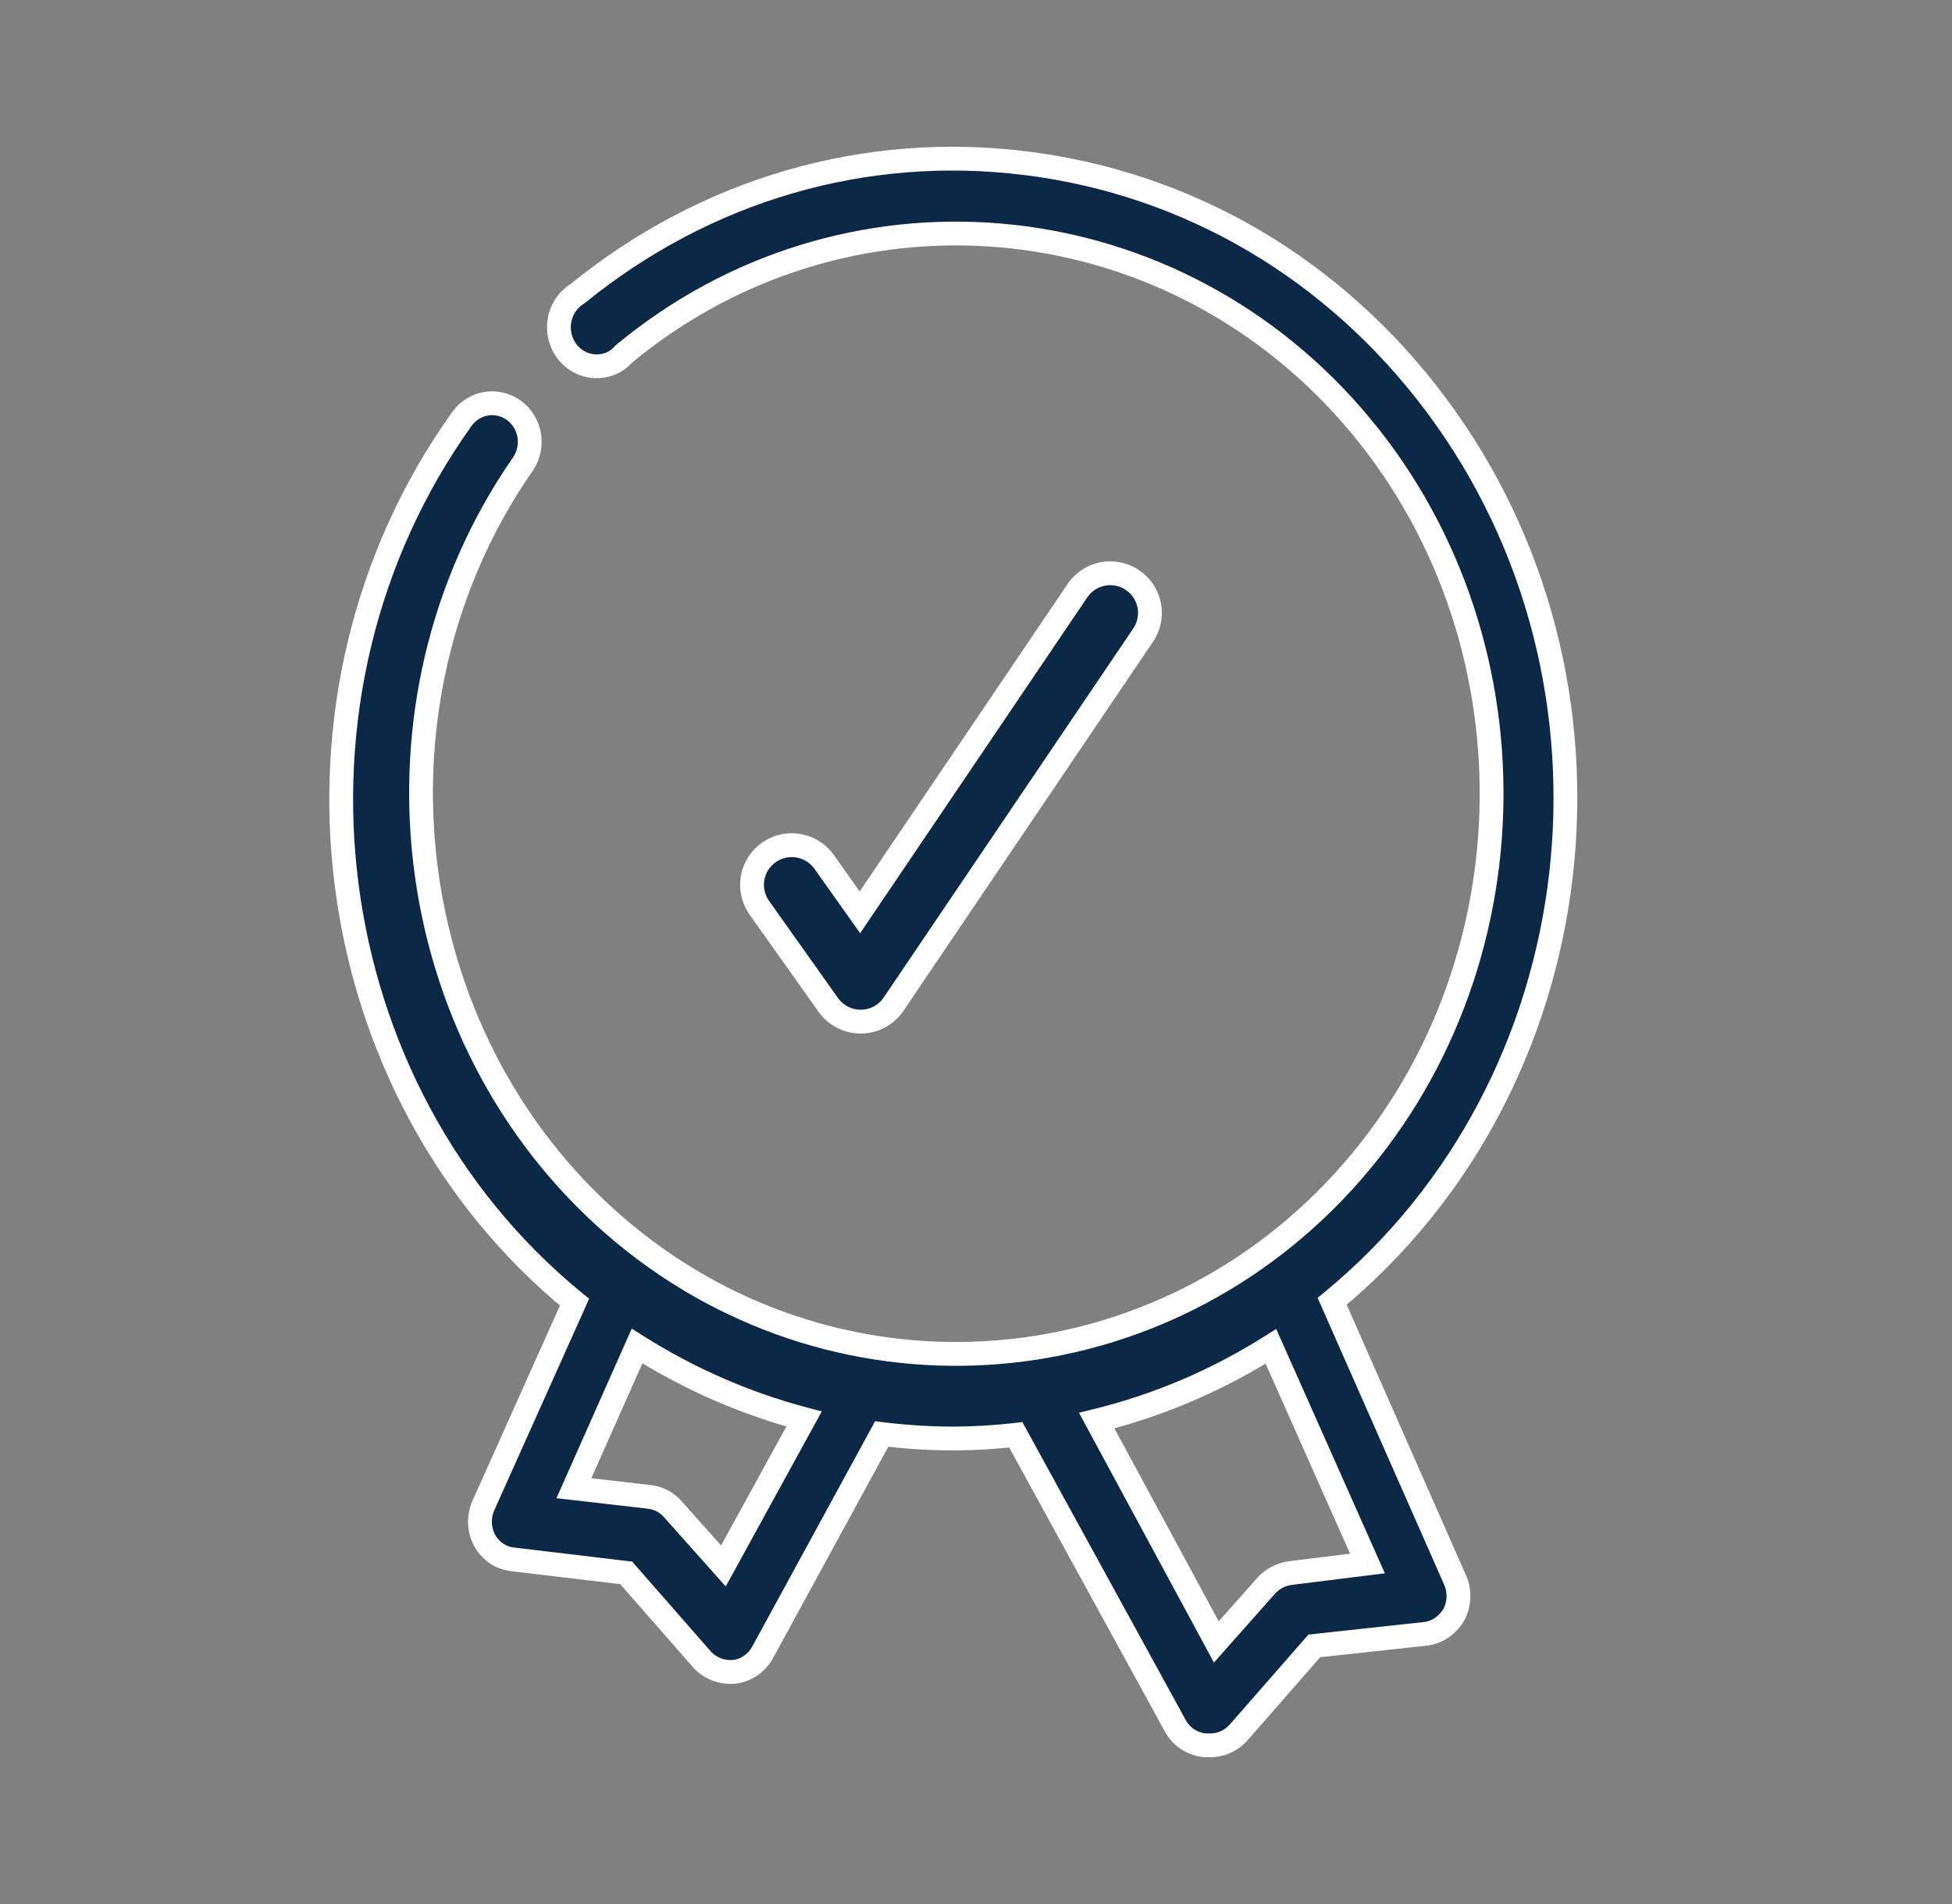
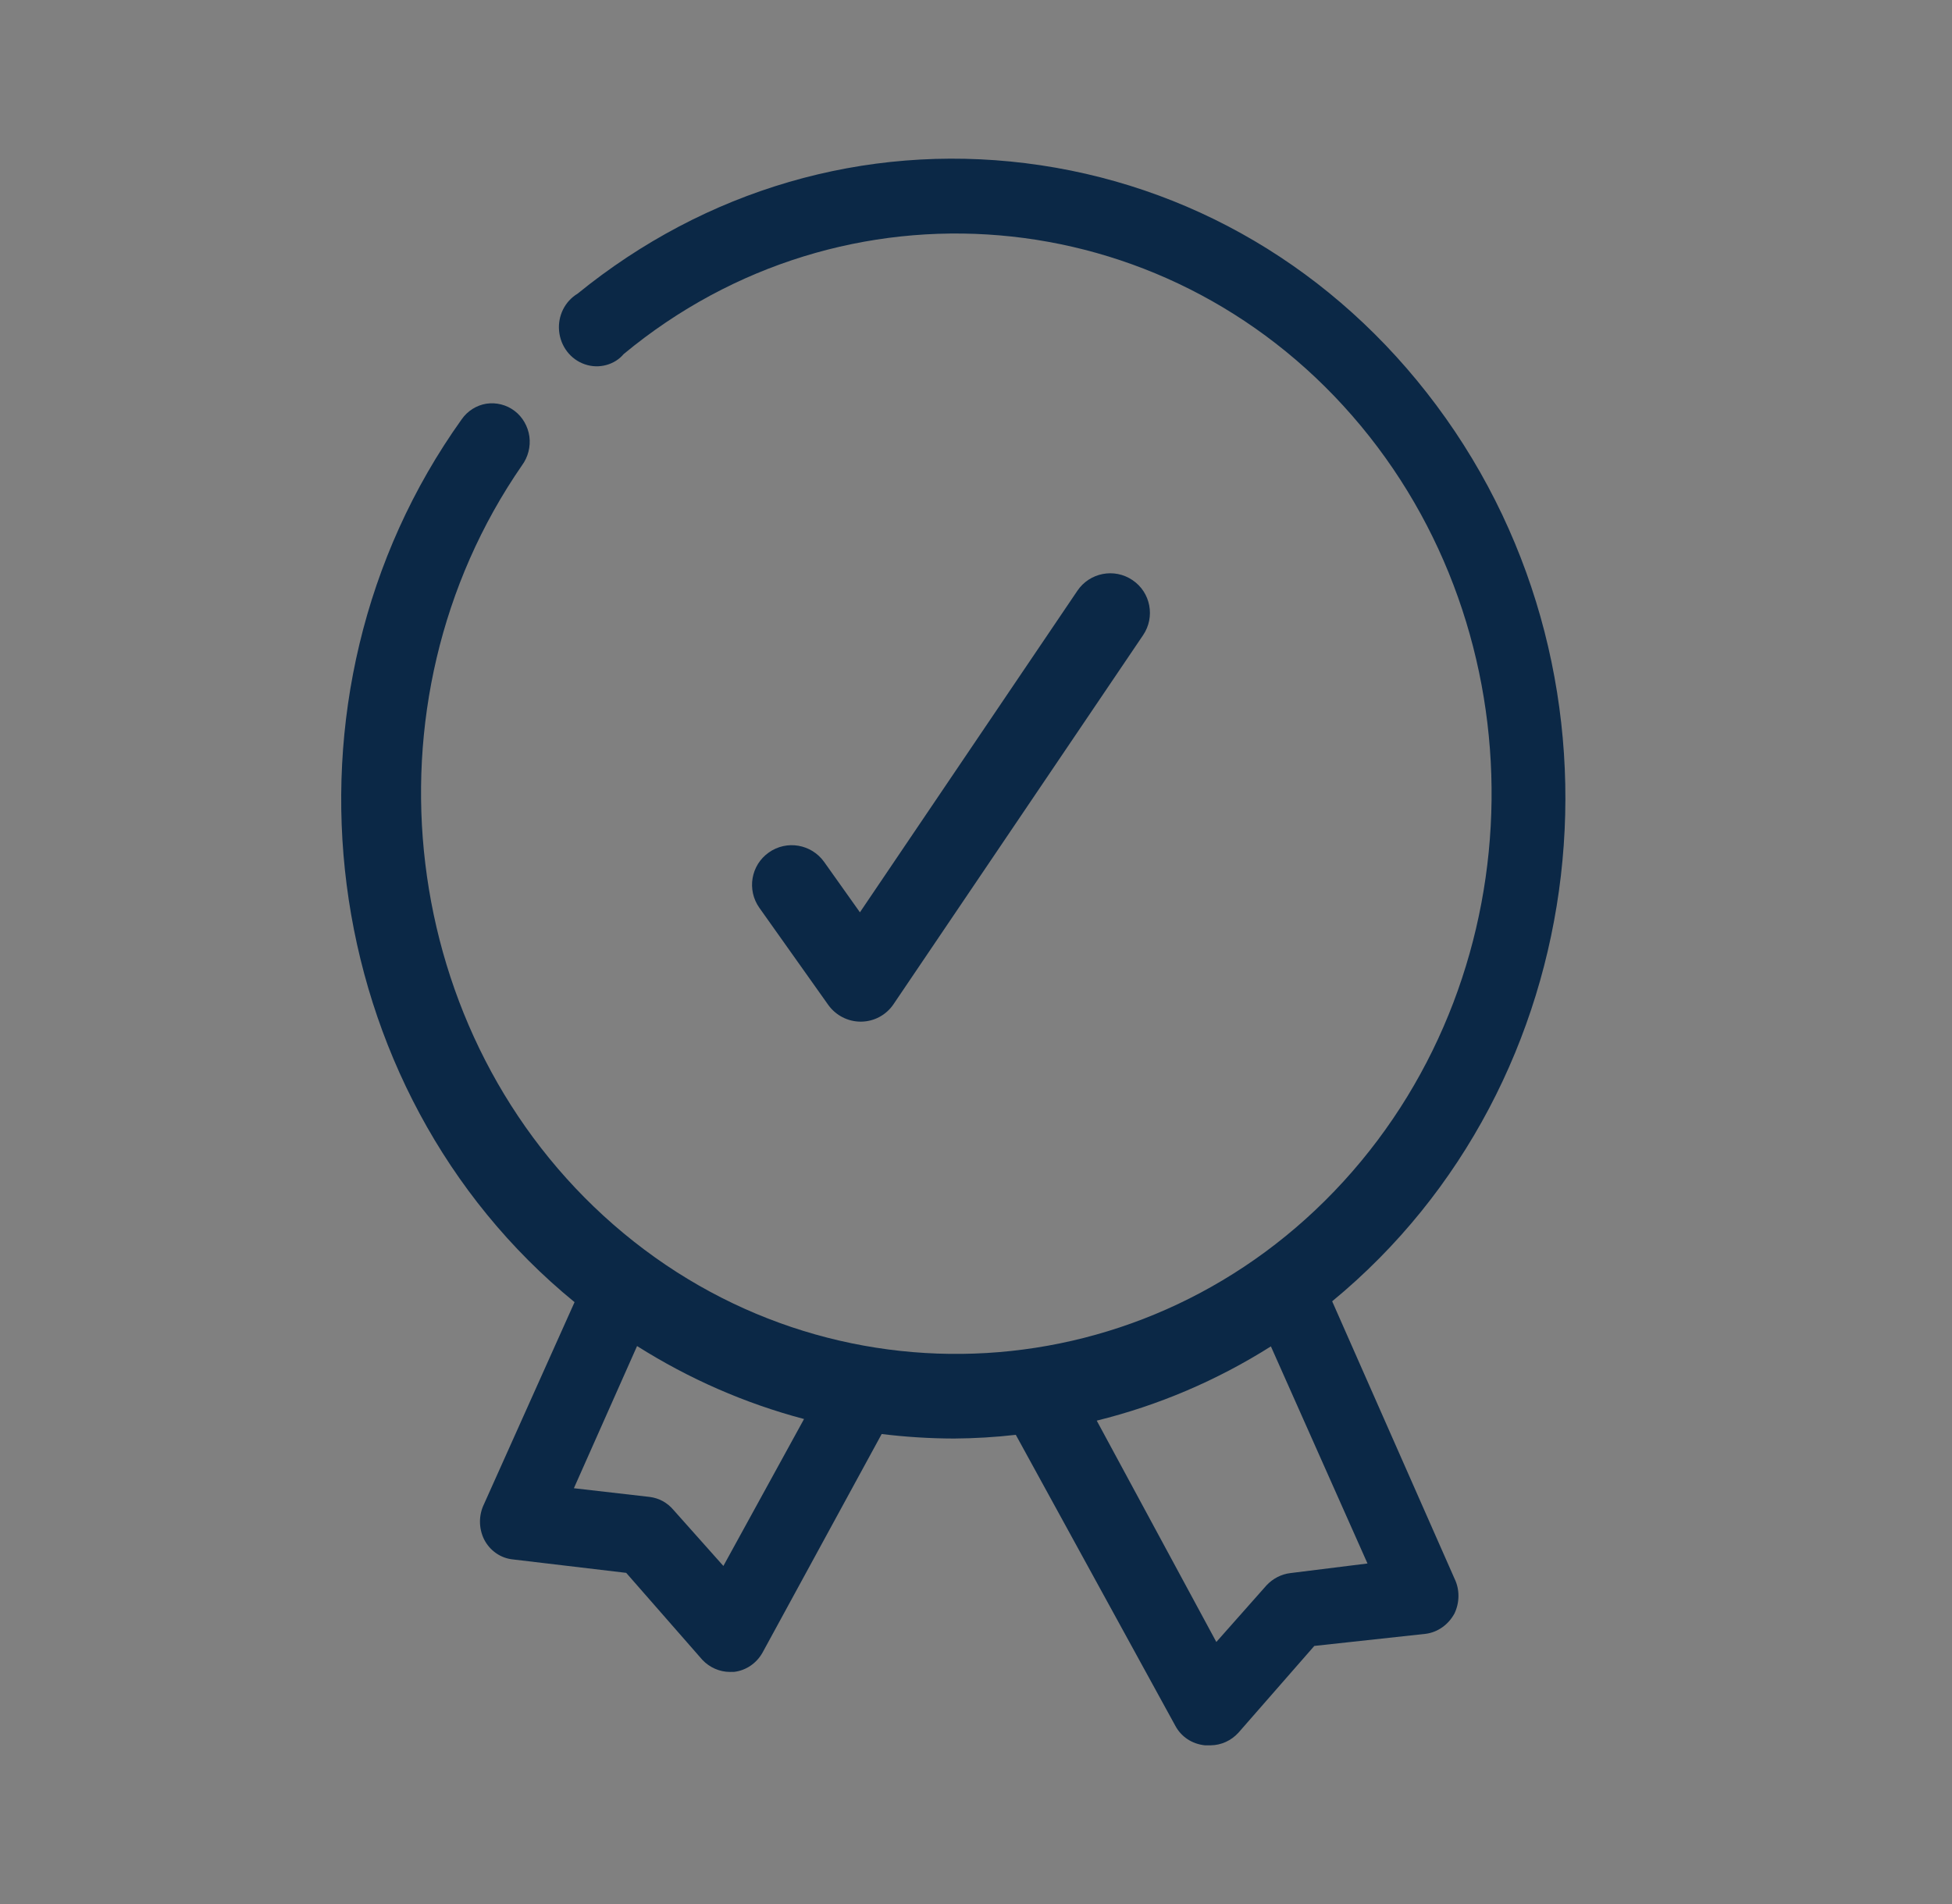
<svg xmlns="http://www.w3.org/2000/svg" width="41" height="40" viewBox="0 0 41 40" fill="none">
  <rect x="0" y="0" width="41" height="40" fill="#808080" stroke="none" />
  <path fill-rule="evenodd" clip-rule="evenodd" d="M15.194 32.898L16.888 29.811C15.649 29.483 14.473 28.968 13.381 28.278L12.054 31.265L13.648 31.448C13.843 31.473 14.016 31.568 14.143 31.718L15.194 32.898ZM27.101 33.048L28.723 32.846L26.694 28.285C25.558 29.003 24.328 29.526 23.036 29.845L25.548 34.495L26.603 33.304C26.739 33.16 26.914 33.071 27.101 33.048ZM30.169 8.513C34.514 14.339 33.529 22.771 27.981 27.338L30.553 33.169C30.661 33.391 30.661 33.666 30.549 33.898C30.421 34.133 30.199 34.289 29.951 34.323L27.606 34.578L26.013 36.4C25.861 36.568 25.648 36.664 25.429 36.666H25.309C25.036 36.638 24.811 36.486 24.688 36.258L21.336 30.143C20.903 30.193 20.466 30.218 20.039 30.221C19.531 30.22 19.021 30.188 18.519 30.126L16.018 34.715C15.893 34.941 15.671 35.093 15.421 35.123L15.334 35.124H15.329C15.116 35.124 14.904 35.031 14.753 34.871L13.153 33.043L10.768 32.76C10.513 32.733 10.289 32.576 10.168 32.34C10.053 32.105 10.053 31.831 10.166 31.599L12.068 27.356C6.616 22.901 5.546 14.618 9.698 8.808C9.819 8.634 10.008 8.514 10.216 8.481C10.424 8.45 10.639 8.503 10.809 8.633C10.976 8.759 11.089 8.956 11.119 9.169C11.148 9.384 11.091 9.604 10.964 9.776C7.513 14.771 8.358 21.783 12.889 25.731C17.414 29.673 24.148 29.274 28.218 24.821C32.294 20.361 32.376 13.294 28.403 8.735C24.436 4.181 17.713 3.613 13.099 7.439C12.914 7.661 12.583 7.758 12.283 7.653C11.984 7.551 11.773 7.276 11.743 6.951C11.714 6.636 11.864 6.331 12.131 6.17C14.816 3.985 18.156 3.01 21.538 3.428C24.976 3.853 28.041 5.658 30.169 8.513ZM17.398 21.113C17.555 21.331 17.808 21.463 18.078 21.463H18.088C18.362 21.46 18.615 21.323 18.768 21.096L24.01 13.343C24.268 12.961 24.168 12.443 23.787 12.187C23.405 11.928 22.887 12.03 22.63 12.41L18.062 19.166L17.31 18.107C17.042 17.732 16.523 17.643 16.147 17.91C15.772 18.175 15.683 18.695 15.95 19.072L17.398 21.113Z" fill="#0B2846" />
-   <path d="M16.888 29.811L17.107 29.931L17.261 29.651L16.952 29.57L16.888 29.811ZM15.194 32.898L15.008 33.064L15.243 33.328L15.414 33.018L15.194 32.898ZM13.381 28.278L13.515 28.067L13.27 27.912L13.152 28.176L13.381 28.278ZM12.054 31.265L11.826 31.163L11.688 31.474L12.026 31.513L12.054 31.265ZM13.648 31.448L13.68 31.2L13.676 31.2L13.648 31.448ZM14.143 31.718L13.952 31.879L13.956 31.884L14.143 31.718ZM28.723 32.846L28.753 33.094L29.088 33.053L28.951 32.745L28.723 32.846ZM27.101 33.048L27.07 32.8L27.07 32.8L27.101 33.048ZM26.694 28.285L26.923 28.183L26.805 27.919L26.561 28.073L26.694 28.285ZM23.036 29.845L22.976 29.602L22.663 29.679L22.816 29.963L23.036 29.845ZM25.548 34.495L25.328 34.613L25.498 34.928L25.735 34.66L25.548 34.495ZM26.603 33.304L26.421 33.133L26.416 33.139L26.603 33.304ZM27.981 27.338L27.822 27.145L27.676 27.265L27.752 27.439L27.981 27.338ZM30.169 8.513L29.969 8.662L29.969 8.662L30.169 8.513ZM30.553 33.169L30.324 33.27L30.328 33.279L30.553 33.169ZM30.549 33.898L30.769 34.018L30.775 34.006L30.549 33.898ZM29.951 34.323L29.978 34.571L29.984 34.571L29.951 34.323ZM27.606 34.578L27.579 34.329L27.482 34.34L27.418 34.413L27.606 34.578ZM26.013 36.4L26.198 36.567L26.201 36.564L26.013 36.4ZM25.429 36.666V36.916L25.431 36.916L25.429 36.666ZM25.309 36.666L25.284 36.915L25.296 36.916H25.309V36.666ZM24.688 36.258L24.908 36.139L24.907 36.138L24.688 36.258ZM21.336 30.143L21.555 30.023L21.474 29.875L21.307 29.895L21.336 30.143ZM20.039 30.221L20.038 30.471L20.041 30.471L20.039 30.221ZM18.519 30.126L18.55 29.878L18.381 29.857L18.3 30.006L18.519 30.126ZM16.018 34.715L16.237 34.835L16.237 34.834L16.018 34.715ZM15.421 35.123L15.426 35.373L15.438 35.373L15.451 35.371L15.421 35.123ZM15.334 35.124V35.374L15.339 35.374L15.334 35.124ZM14.753 34.871L14.564 35.036L14.571 35.043L14.753 34.871ZM13.153 33.043L13.341 32.878L13.278 32.806L13.182 32.795L13.153 33.043ZM10.768 32.76L10.797 32.511L10.794 32.511L10.768 32.76ZM10.168 32.34L9.943 32.449L9.945 32.454L10.168 32.34ZM10.166 31.599L10.391 31.709L10.394 31.702L10.166 31.599ZM12.068 27.356L12.296 27.458L12.374 27.284L12.226 27.163L12.068 27.356ZM9.698 8.808L9.901 8.953L9.902 8.951L9.698 8.808ZM10.216 8.481L10.178 8.234L10.177 8.234L10.216 8.481ZM10.809 8.633L10.658 8.831L10.658 8.832L10.809 8.633ZM11.119 9.169L11.367 9.137L11.367 9.135L11.119 9.169ZM10.964 9.776L10.763 9.628L10.759 9.634L10.964 9.776ZM12.889 25.731L12.725 25.92L12.725 25.92L12.889 25.731ZM28.218 24.821L28.033 24.652L28.033 24.652L28.218 24.821ZM28.403 8.735L28.214 8.899L28.214 8.899L28.403 8.735ZM13.099 7.439L12.94 7.247L12.922 7.262L12.907 7.279L13.099 7.439ZM12.283 7.653L12.365 7.417L12.363 7.416L12.283 7.653ZM11.743 6.951L11.494 6.974L11.494 6.974L11.743 6.951ZM12.131 6.17L12.261 6.383L12.275 6.374L12.289 6.363L12.131 6.17ZM21.538 3.428L21.507 3.676L21.507 3.676L21.538 3.428ZM17.398 21.113L17.194 21.258L17.195 21.259L17.398 21.113ZM18.088 21.463V21.713L18.091 21.713L18.088 21.463ZM18.768 21.096L18.975 21.237L18.976 21.236L18.768 21.096ZM24.01 13.343L23.803 13.203L23.803 13.203L24.01 13.343ZM23.787 12.187L23.646 12.393L23.647 12.394L23.787 12.187ZM22.63 12.41L22.837 12.55L22.837 12.55L22.63 12.41ZM18.062 19.166L17.858 19.311L18.067 19.606L18.269 19.306L18.062 19.166ZM17.31 18.107L17.514 17.962L17.513 17.961L17.31 18.107ZM16.147 17.91L16.291 18.114L16.291 18.114L16.147 17.91ZM15.95 19.072L15.746 19.216L15.746 19.216L15.95 19.072ZM16.669 29.691L14.975 32.778L15.414 33.018L17.107 29.931L16.669 29.691ZM13.247 28.489C14.36 29.193 15.56 29.718 16.824 30.053L16.952 29.57C15.738 29.248 14.585 28.743 13.515 28.067L13.247 28.489ZM12.283 31.366L13.61 28.379L13.152 28.176L11.826 31.163L12.283 31.366ZM13.676 31.2L12.083 31.016L12.026 31.513L13.619 31.696L13.676 31.2ZM14.334 31.556C14.167 31.359 13.937 31.233 13.68 31.2L13.616 31.696C13.748 31.713 13.865 31.777 13.952 31.879L14.334 31.556ZM15.381 32.731L14.329 31.552L13.956 31.884L15.008 33.064L15.381 32.731ZM28.692 32.598L27.07 32.8L27.132 33.296L28.753 33.094L28.692 32.598ZM26.466 28.386L28.494 32.948L28.951 32.745L26.923 28.183L26.466 28.386ZM23.096 30.087C24.414 29.762 25.669 29.229 26.828 28.496L26.561 28.073C25.447 28.777 24.242 29.29 22.976 29.602L23.096 30.087ZM25.768 34.376L23.256 29.726L22.816 29.963L25.328 34.613L25.768 34.376ZM26.416 33.139L25.361 34.329L25.735 34.66L26.79 33.47L26.416 33.139ZM27.07 32.8C26.824 32.831 26.596 32.947 26.421 33.133L26.785 33.476C26.882 33.372 27.004 33.312 27.132 33.296L27.07 32.8ZM28.14 27.531C33.793 22.878 34.793 14.295 30.37 8.363L29.969 8.662C34.236 14.384 33.266 22.664 27.822 27.145L28.14 27.531ZM30.781 33.069L28.21 27.237L27.752 27.439L30.324 33.27L30.781 33.069ZM30.775 34.006C30.919 33.708 30.92 33.352 30.777 33.06L30.328 33.279C30.402 33.43 30.404 33.625 30.324 33.789L30.775 34.006ZM29.984 34.571C30.317 34.526 30.605 34.318 30.769 34.018L30.33 33.778C30.237 33.948 30.082 34.053 29.918 34.075L29.984 34.571ZM27.633 34.826L29.978 34.571L29.924 34.074L27.579 34.329L27.633 34.826ZM26.201 36.564L27.794 34.742L27.418 34.413L25.825 36.235L26.201 36.564ZM25.431 36.916C25.722 36.914 26.001 36.786 26.198 36.567L25.827 36.232C25.721 36.35 25.574 36.415 25.427 36.416L25.431 36.916ZM25.309 36.916H25.429V36.416H25.309V36.916ZM24.468 36.377C24.631 36.679 24.93 36.878 25.284 36.915L25.335 36.417C25.142 36.398 24.991 36.293 24.908 36.139L24.468 36.377ZM21.117 30.263L24.468 36.378L24.907 36.138L21.555 30.023L21.117 30.263ZM20.041 30.471C20.476 30.468 20.922 30.442 21.365 30.391L21.307 29.895C20.884 29.943 20.456 29.968 20.037 29.971L20.041 30.471ZM18.489 30.374C19 30.437 19.52 30.47 20.038 30.471L20.04 29.971C19.542 29.97 19.041 29.939 18.55 29.878L18.489 30.374ZM16.237 34.834L18.739 30.246L18.3 30.006L15.798 34.595L16.237 34.834ZM15.451 35.371C15.783 35.331 16.074 35.13 16.237 34.835L15.799 34.594C15.711 34.752 15.559 34.855 15.391 34.875L15.451 35.371ZM15.339 35.374L15.426 35.373L15.416 34.873L15.329 34.874L15.339 35.374ZM15.329 35.374H15.334V34.874H15.329V35.374ZM14.571 35.043C14.768 35.251 15.044 35.374 15.329 35.374V34.874C15.188 34.874 15.041 34.812 14.934 34.699L14.571 35.043ZM12.964 33.208L14.565 35.036L14.941 34.706L13.341 32.878L12.964 33.208ZM10.738 33.008L13.123 33.291L13.182 32.795L10.797 32.511L10.738 33.008ZM9.945 32.454C10.104 32.762 10.399 32.972 10.742 33.008L10.794 32.511C10.627 32.493 10.475 32.391 10.39 32.225L9.945 32.454ZM9.941 31.49C9.794 31.791 9.794 32.146 9.943 32.449L10.392 32.23C10.311 32.063 10.311 31.871 10.391 31.709L9.941 31.49ZM11.839 27.254L9.938 31.497L10.394 31.702L12.296 27.458L11.839 27.254ZM9.494 8.662C5.267 14.578 6.354 23.01 11.909 27.55L12.226 27.163C6.878 22.793 5.825 14.658 9.901 8.953L9.494 8.662ZM10.177 8.234C9.9 8.279 9.653 8.437 9.493 8.664L9.902 8.951C9.986 8.832 10.116 8.75 10.255 8.728L10.177 8.234ZM10.961 8.434C10.736 8.262 10.453 8.192 10.178 8.234L10.254 8.728C10.396 8.707 10.542 8.743 10.658 8.831L10.961 8.434ZM11.367 9.135C11.328 8.858 11.182 8.602 10.961 8.434L10.658 8.832C10.77 8.917 10.851 9.054 10.872 9.204L11.367 9.135ZM11.165 9.925C11.331 9.7 11.404 9.415 11.367 9.137L10.871 9.202C10.892 9.354 10.851 9.509 10.763 9.628L11.165 9.925ZM13.054 25.543C8.619 21.679 7.79 14.81 11.17 9.918L10.759 9.634C7.236 14.732 8.096 21.886 12.725 25.92L13.054 25.543ZM28.033 24.652C24.054 29.006 17.475 29.394 13.054 25.543L12.725 25.92C17.353 29.951 24.241 29.543 28.402 24.99L28.033 24.652ZM28.214 8.899C32.104 13.363 32.024 20.286 28.033 24.652L28.402 24.99C32.565 20.436 32.648 13.226 28.591 8.57L28.214 8.899ZM13.259 7.632C17.767 3.893 24.336 4.446 28.214 8.899L28.591 8.57C24.537 3.916 17.659 3.333 12.94 7.247L13.259 7.632ZM12.2 7.889C12.596 8.027 13.038 7.903 13.291 7.6L12.907 7.279C12.791 7.419 12.569 7.488 12.365 7.417L12.2 7.889ZM11.494 6.974C11.532 7.393 11.806 7.755 12.202 7.889L12.363 7.416C12.162 7.348 12.013 7.16 11.992 6.928L11.494 6.974ZM12.001 5.956C11.65 6.169 11.457 6.567 11.494 6.974L11.992 6.929C11.972 6.706 12.078 6.494 12.261 6.383L12.001 5.956ZM21.568 3.18C18.118 2.753 14.71 3.748 11.973 5.976L12.289 6.363C14.922 4.221 18.194 3.266 21.507 3.676L21.568 3.18ZM30.37 8.363C28.202 5.455 25.076 3.613 21.568 3.18L21.507 3.676C24.876 4.092 27.88 5.86 29.969 8.662L30.37 8.363ZM18.078 21.213C17.89 21.213 17.712 21.121 17.602 20.967L17.195 21.259C17.398 21.542 17.727 21.713 18.078 21.713V21.213ZM18.088 21.213H18.078V21.713H18.088V21.213ZM18.561 20.956C18.454 21.115 18.277 21.211 18.085 21.213L18.091 21.713C18.447 21.709 18.776 21.531 18.975 21.237L18.561 20.956ZM23.803 13.203L18.561 20.956L18.976 21.236L24.217 13.483L23.803 13.203ZM23.647 12.394C23.914 12.573 23.984 12.935 23.803 13.203L24.217 13.483C24.553 12.988 24.423 12.313 23.926 11.979L23.647 12.394ZM22.837 12.55C23.017 12.284 23.38 12.213 23.646 12.393L23.927 11.979C23.43 11.643 22.757 11.776 22.423 12.27L22.837 12.55ZM18.269 19.306L22.837 12.55L22.423 12.27L17.855 19.026L18.269 19.306ZM17.106 18.251L17.858 19.311L18.266 19.022L17.514 17.962L17.106 18.251ZM16.291 18.114C16.555 17.927 16.918 17.988 17.107 18.252L17.513 17.961C17.165 17.474 16.492 17.359 16.002 17.706L16.291 18.114ZM16.154 18.927C15.967 18.662 16.029 18.299 16.291 18.114L16.002 17.706C15.514 18.051 15.4 18.727 15.746 19.216L16.154 18.927ZM17.602 20.968L16.154 18.927L15.746 19.216L17.194 21.258L17.602 20.968Z" fill="white" />
</svg>